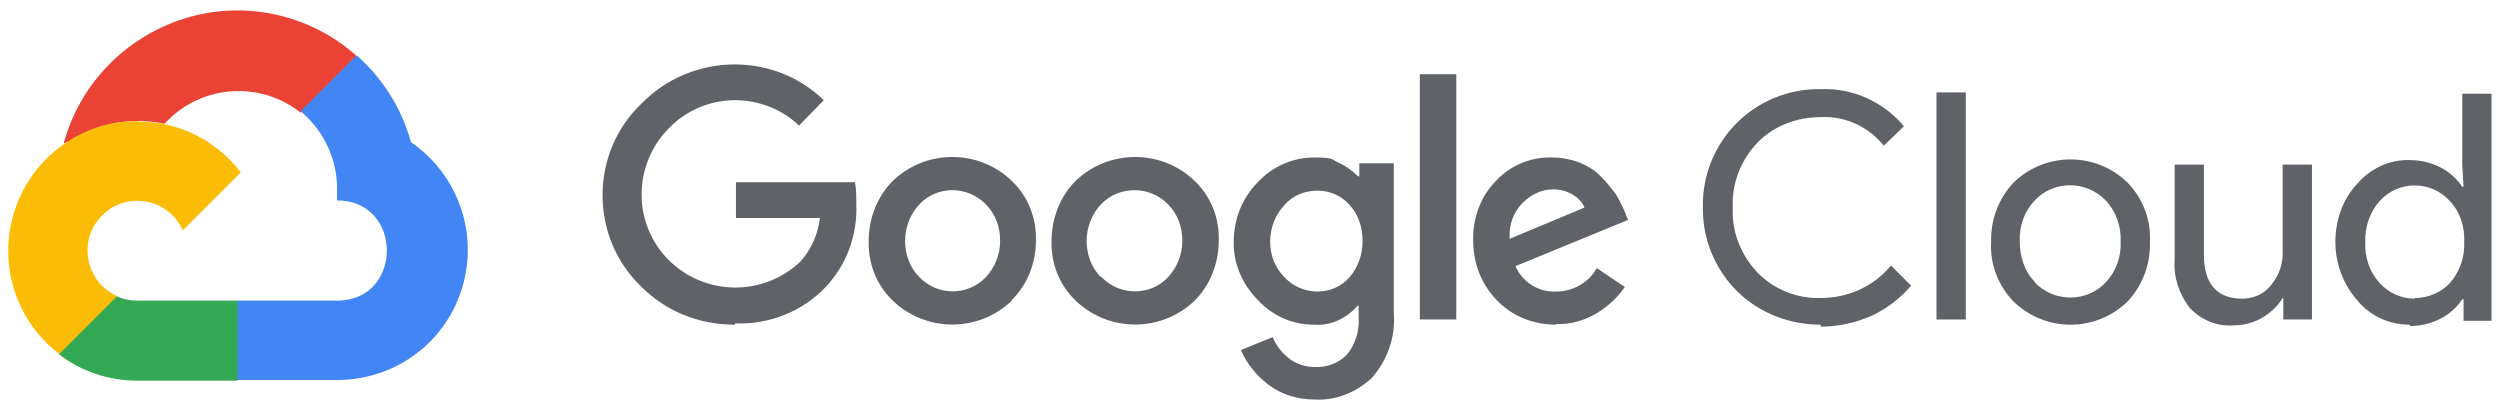
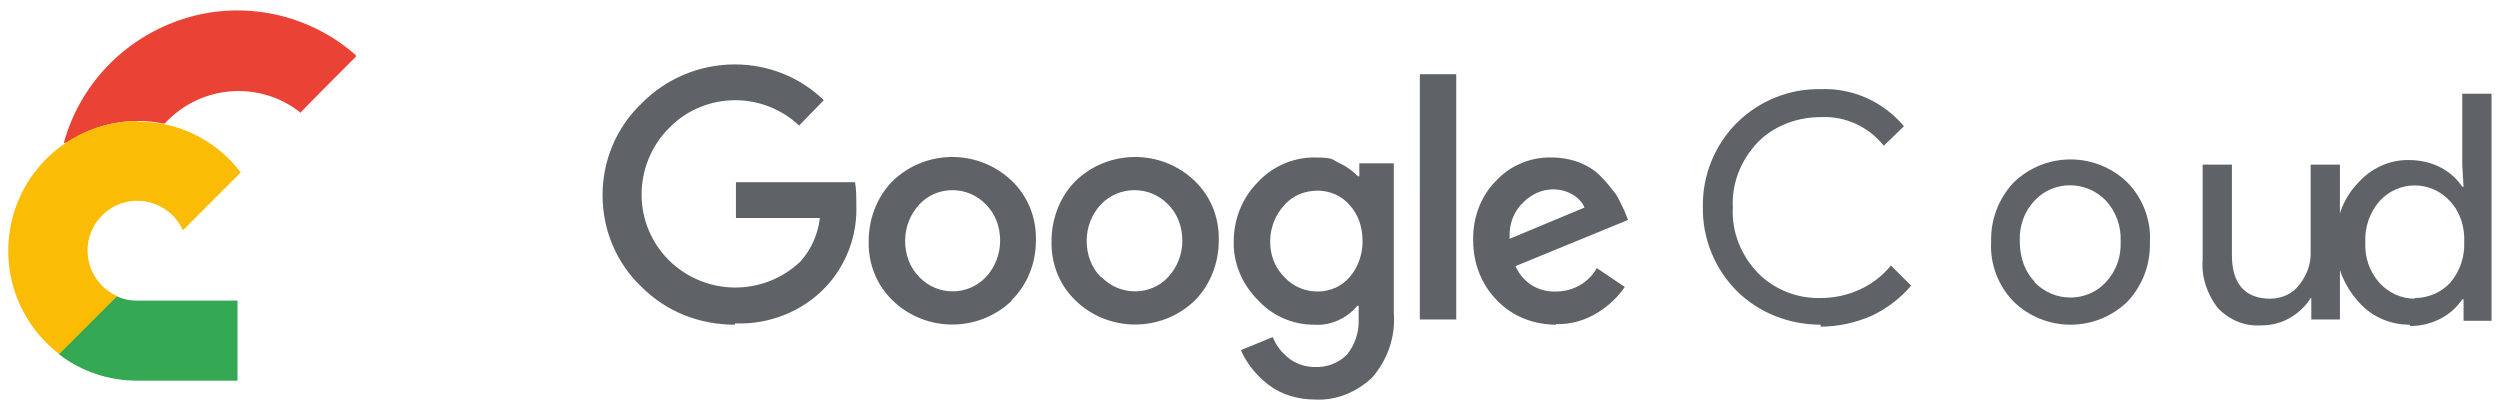
<svg xmlns="http://www.w3.org/2000/svg" id="Layer_1" data-name="Layer 1" version="1.1" viewBox="0 0 384.2 63">
  <defs>
    <style>
      .cls-1 {
        fill: #4285f4;
      }

      .cls-1, .cls-2, .cls-3, .cls-4, .cls-5 {
        stroke-width: 0px;
      }

      .cls-2 {
        fill: #fbbc05;
      }

      .cls-3 {
        fill: #34a853;
      }

      .cls-4 {
        fill: #ea4335;
      }

      .cls-5 {
        fill: #5f6368;
      }
    </style>
  </defs>
  <path class="cls-4" d="M46.1,17.3h.2-.1c0-.1,8.5-8.6,8.5-8.6v-.2C47.6,2.2,37.6,0,28.5,2.8c-9.1,2.8-16.2,10-18.7,19.2.1,0,.3-.1.5-.1,3.2-2.1,6.9-3.3,10.9-3.3,1.3,0,2.6.1,3.9.4,0,0,.1,0,.2,0,5.5-6,14.7-6.7,21-1.6h0Z" />
-   <path class="cls-1" d="M63.2,22c-1.4-5.2-4.3-9.9-8.4-13.5l-8.6,8.6c3.6,3,5.7,7.5,5.6,12.2v1.5c10.2,0,10.2,15.4,0,15.4h-15.4v12.2h0,0c0,0,15.4,0,15.4,0,8.8,0,16.6-5.6,19.2-14.1,2.6-8.4-.6-17.5-7.9-22.5h0Z" />
  <path class="cls-3" d="M21.1,58.5h15.4v-12.3h-15.4c-1.1,0-2.2-.2-3.2-.7l-8.9,8.9h0c3.5,2.7,7.7,4.1,12.1,4.1h0Z" />
  <path class="cls-2" d="M21.1,18.6c-8.5,0-16.1,5.5-18.8,13.6-2.7,8.1,0,17,6.8,22.2l8.9-8.9c-4.9-2.2-6.1-8.6-2.3-12.4,3.8-3.8,10.2-2.6,12.4,2.3l8.9-8.9c-3.8-5-9.7-7.9-15.9-7.8h0Z" />
  <path class="cls-5" d="M112.9,49.9c-5.4,0-10.5-2-14.3-5.8-3.9-3.7-6-8.8-6-14.1,0-5.3,2.1-10.4,6-14.1,3.7-3.8,8.9-6,14.3-6,5.1,0,10,1.9,13.7,5.5l-3.8,3.9c-2.6-2.5-6.2-3.9-9.8-3.9-3.8,0-7.5,1.5-10.2,4.3-2.7,2.7-4.2,6.4-4.2,10.2,0,3.8,1.5,7.4,4.2,10.1,5.6,5.5,14.5,5.6,20.2.2,1.7-1.9,2.7-4.2,3-6.7h-12.9v-5.5h18.3c.2,1.1.2,2.2.2,3.4.2,4.7-1.5,9.3-4.7,12.7-3.6,3.8-8.7,5.8-13.9,5.6h0ZM155.5,46.2c-5.1,4.9-13.2,4.9-18.3,0-2.5-2.4-3.8-5.7-3.7-9.2,0-3.4,1.3-6.8,3.7-9.2,5.1-4.9,13.2-4.9,18.3,0,2.5,2.4,3.8,5.7,3.7,9.2,0,3.4-1.3,6.8-3.8,9.2h0ZM141.3,42.6c2.8,2.9,7.4,2.9,10.2,0,1.4-1.5,2.2-3.5,2.2-5.6,0-2.1-.7-4.1-2.2-5.6-2.8-2.9-7.5-2.9-10.2,0-1.4,1.5-2.2,3.5-2.2,5.6,0,2.1.7,4.1,2.2,5.6h0ZM183.6,46.2c-5.1,4.9-13.2,4.9-18.3,0-2.5-2.4-3.8-5.7-3.7-9.2,0-3.4,1.3-6.8,3.7-9.2,5.1-4.9,13.2-4.9,18.3,0,2.5,2.4,3.8,5.7,3.7,9.2,0,3.4-1.3,6.8-3.7,9.2h0ZM169.3,42.6c2.8,2.9,7.5,2.9,10.2,0,1.4-1.5,2.2-3.5,2.2-5.6,0-2.1-.7-4.1-2.2-5.6-2.8-2.9-7.5-2.9-10.3,0-1.4,1.5-2.2,3.5-2.2,5.6,0,2.1.7,4.1,2.2,5.6h0ZM202.1,61.4c-2.6,0-5.1-.7-7.2-2.3-1.8-1.4-3.3-3.2-4.2-5.3l4.9-2c.5,1.3,1.4,2.4,2.4,3.2,1.1.9,2.6,1.4,4,1.4,1.9.1,3.7-.6,5-1.9,1.3-1.6,1.9-3.6,1.8-5.6v-1.9h-.2c-1.7,2-4.2,3.1-6.7,2.9-3.3,0-6.4-1.4-8.6-3.8-2.4-2.4-3.8-5.7-3.7-9,0-3.4,1.3-6.7,3.7-9.1,2.2-2.4,5.4-3.8,8.6-3.8s2.7.3,4,.9c1.1.5,2,1.2,2.8,2h.2v-2h5.3v23c.3,3.7-1,7.3-3.4,10-2.4,2.2-5.5,3.5-8.8,3.3h0ZM202.5,44.8c1.9,0,3.7-.8,4.9-2.2,1.3-1.5,2-3.5,2-5.5,0-2.1-.6-4.1-2-5.6-1.2-1.4-3-2.2-4.9-2.2-1.9,0-3.8.7-5.1,2.2-1.4,1.5-2.2,3.5-2.2,5.6,0,2.1.7,4,2.2,5.5,1.3,1.4,3.1,2.2,5.1,2.2h0ZM223.8,49.1h-5.6V11.4h5.6v37.7h0ZM239.2,49.9c-3.4,0-6.7-1.2-9.1-3.7-2.4-2.4-3.7-5.7-3.7-9.2-.1-3.4,1.1-6.8,3.5-9.2,2.2-2.4,5.4-3.7,8.6-3.6,1.5,0,3,.3,4.3.8,1.2.5,2.4,1.2,3.3,2.2.8.8,1.5,1.7,2.2,2.6.5.8.9,1.7,1.3,2.5l.6,1.5-17.3,7.1c1.1,2.5,3.5,4,6.2,3.9,2.6,0,5-1.3,6.3-3.6l4.3,2.9c-1.1,1.6-2.5,2.9-4.1,3.9-1.9,1.2-4.2,1.9-6.5,1.8h0ZM232,36.7l11.5-4.8c-.3-.8-1-1.5-1.8-2-.9-.5-1.9-.8-3-.8-1.8,0-3.4.8-4.6,2-1.5,1.4-2.2,3.4-2.1,5.4h0Z" />
  <path class="cls-5" d="M279.8,49.9c-4.8,0-9.5-1.8-12.9-5.2-3.4-3.4-5.3-8.1-5.2-12.9-.1-4.8,1.8-9.5,5.2-12.9,3.4-3.4,8.1-5.3,12.9-5.2,4.9-.2,9.6,1.9,12.8,5.7l-3.1,3c-2.3-2.9-5.9-4.6-9.7-4.4-3.6,0-7.1,1.3-9.6,3.8-2.6,2.7-4.1,6.3-3.9,10.1-.2,3.8,1.3,7.4,3.9,10.1,2.5,2.5,6,3.9,9.6,3.8,4.2,0,8.2-1.8,10.8-5l3.1,3.1c-1.6,1.9-3.7,3.5-6,4.6-2.5,1.1-5.2,1.7-7.9,1.7h0Z" />
-   <polygon class="cls-5" points="297.6 49.1 302.1 49.1 302.1 14.2 297.6 14.2 297.6 49.1 297.6 49.1" />
  <path class="cls-5" d="M309.4,28.1c4.9-4.8,12.7-4.8,17.6,0,2.3,2.4,3.6,5.7,3.4,9.1.1,3.4-1.1,6.6-3.4,9.1-4.9,4.8-12.7,4.8-17.6,0-2.3-2.4-3.6-5.7-3.4-9.1-.1-3.4,1.1-6.6,3.4-9.1h0ZM312.7,43.4c3,3.1,8,3.1,10.9,0,1.6-1.7,2.4-3.9,2.3-6.3.1-2.3-.7-4.6-2.3-6.3-3-3.1-8-3.1-10.9,0-1.6,1.7-2.4,3.9-2.3,6.3,0,2.3.7,4.6,2.3,6.2h0Z" />
-   <path class="cls-5" d="M355.2,49.1h-4.3v-3.3h-.1c-.8,1.3-1.9,2.3-3.1,3-1.3.8-2.9,1.2-4.4,1.2-2.6.2-5-.8-6.8-2.7-1.6-2.1-2.5-4.7-2.3-7.3v-14.7h4.5v13.9c0,4.4,2,6.7,5.9,6.7,1.8,0,3.5-.8,4.5-2.2,1.2-1.5,1.8-3.3,1.7-5.2v-13.2h4.5v23.8h0Z" />
+   <path class="cls-5" d="M355.2,49.1v-3.3h-.1c-.8,1.3-1.9,2.3-3.1,3-1.3.8-2.9,1.2-4.4,1.2-2.6.2-5-.8-6.8-2.7-1.6-2.1-2.5-4.7-2.3-7.3v-14.7h4.5v13.9c0,4.4,2,6.7,5.9,6.7,1.8,0,3.5-.8,4.5-2.2,1.2-1.5,1.8-3.3,1.7-5.2v-13.2h4.5v23.8h0Z" />
  <path class="cls-5" d="M370.3,49.9c-3.1,0-6-1.3-8-3.7-2.2-2.5-3.4-5.7-3.4-9,0-3.3,1.1-6.6,3.4-9,2-2.3,4.9-3.7,8-3.6,1.7,0,3.4.4,4.9,1.2,1.3.7,2.4,1.7,3.2,2.9h.2l-.2-3.3v-11h4.5v34.9h-4.3v-3.3h-.2c-.8,1.2-1.9,2.2-3.2,2.9-1.5.8-3.1,1.2-4.8,1.2h0ZM371.1,45.8c2,0,4-.8,5.4-2.3,1.5-1.7,2.3-4,2.2-6.3.1-2.3-.6-4.6-2.2-6.3-2.9-3.2-7.9-3.2-10.8,0-1.5,1.7-2.3,4-2.2,6.3-.1,2.3.6,4.5,2.2,6.3,1.4,1.5,3.3,2.4,5.4,2.4h0Z" />
</svg>